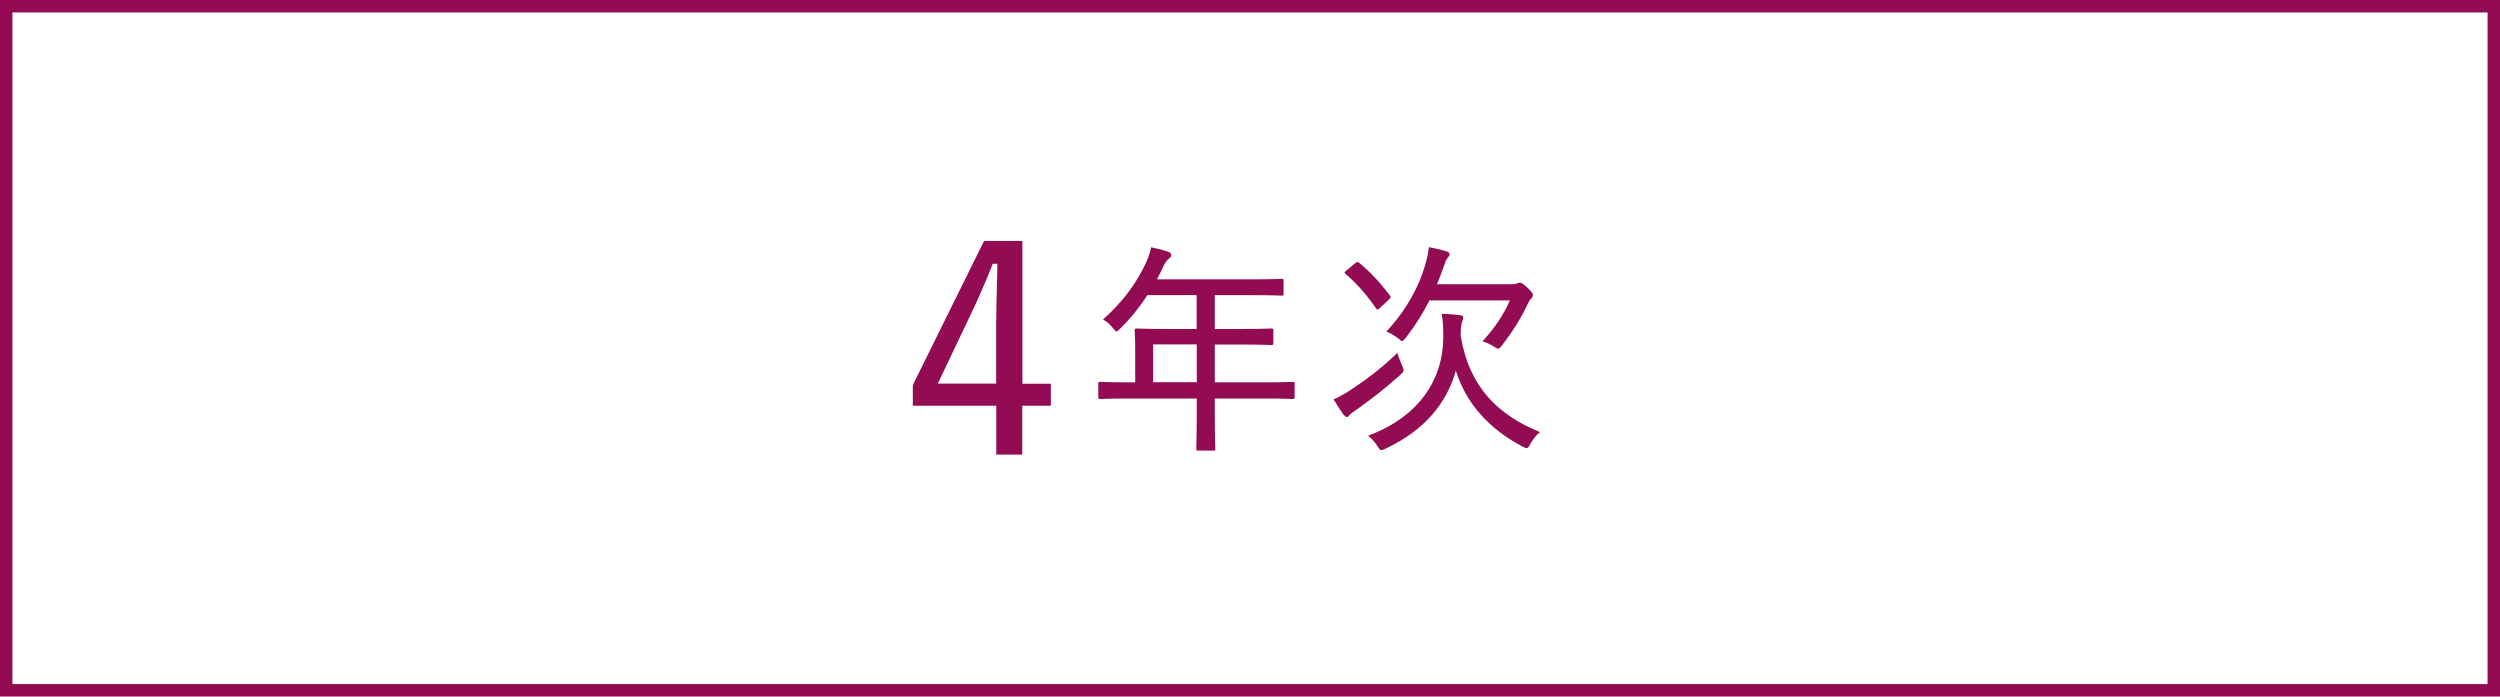
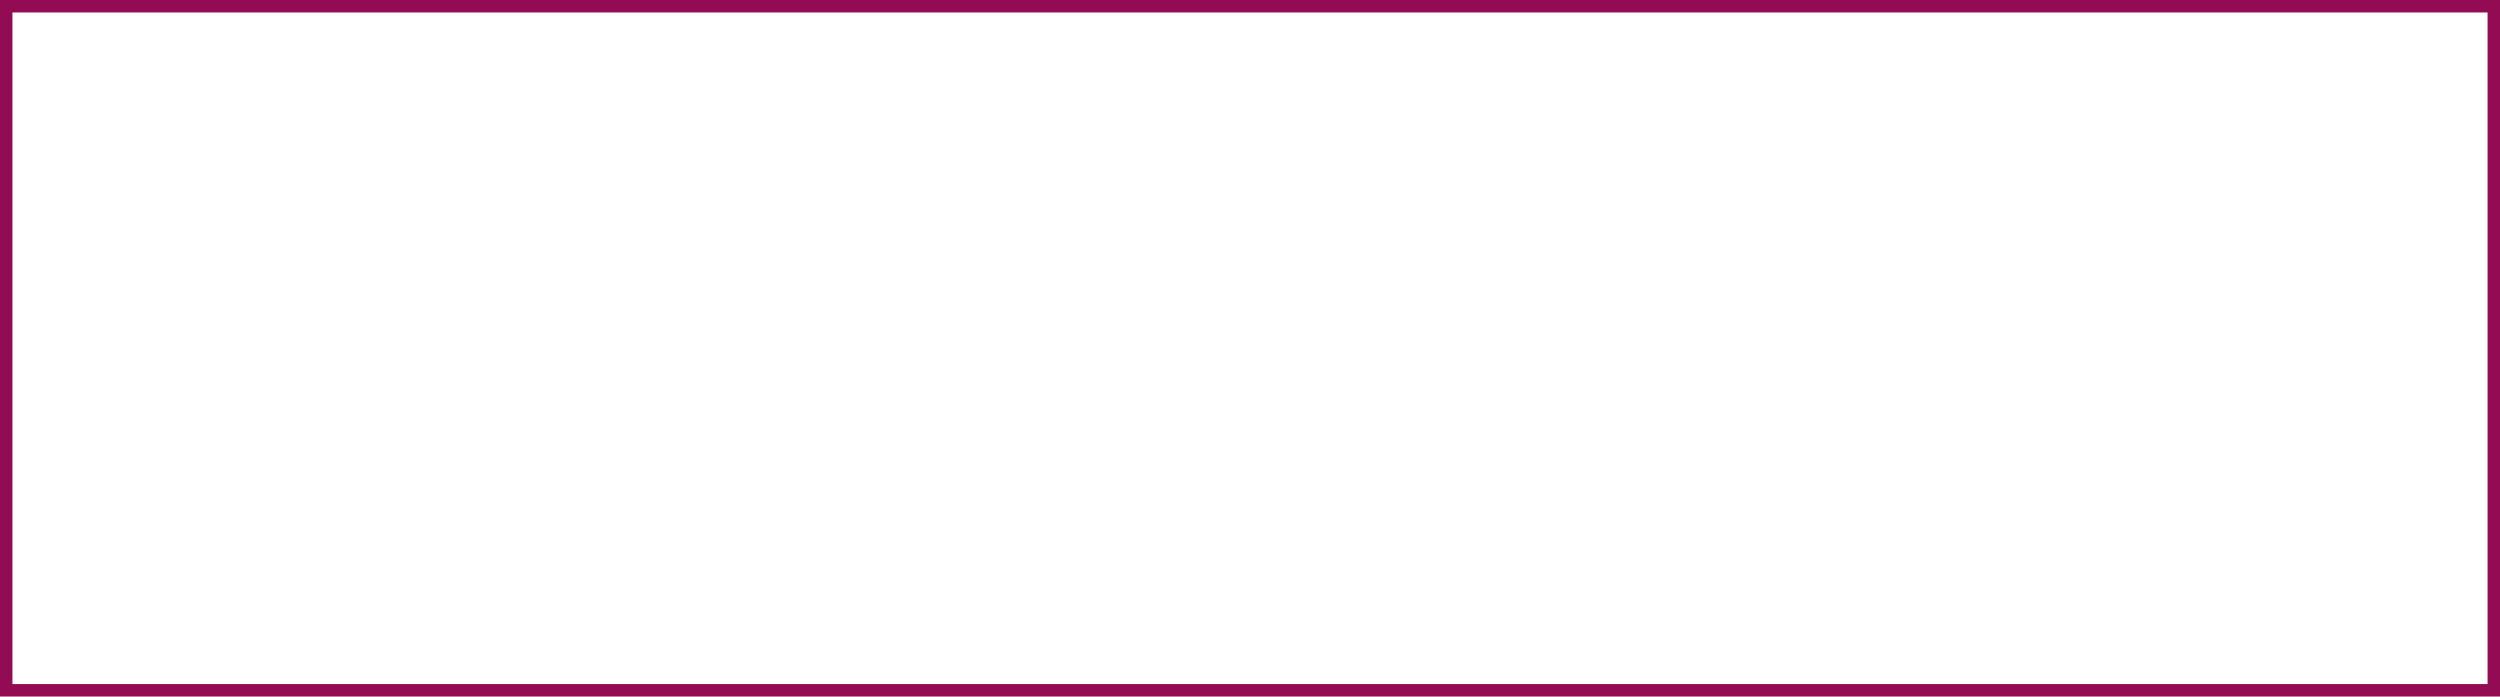
<svg xmlns="http://www.w3.org/2000/svg" id="_レイヤー_2" data-name="レイヤー 2" viewBox="0 0 201 56">
  <defs>
    <style>
      .cls-1 {
        fill: #920b53;
      }

      .cls-2 {
        fill: none;
        stroke: #920b53;
        stroke-miterlimit: 10;
      }
    </style>
  </defs>
  <g id="OBJ">
    <g>
      <rect class="cls-2" x=".5" y=".5" width="200" height="55" />
-       <path class="cls-1" d="m82.19,30.85h2.3v1.77h-2.3v3.93h-2.09v-3.93h-6.71v-1.66l5.73-11.59h3.08v11.47Zm-2.09-5.04c0-1.54.07-2.99.09-4.6h-.37c-.55,1.38-1.13,2.74-1.75,4.02l-2.67,5.61h4.69v-5.04Z" />
-       <path class="cls-1" d="m90.78,32.04c-1.66,0-2.21.04-2.32.04-.14,0-.16-.02-.16-.18v-1.04c0-.14.02-.16.16-.16.11,0,.67.04,2.32.04h.49v-2.59c0-1.03-.04-1.48-.04-1.58,0-.14.02-.16.18-.16.09,0,.72.04,2.5.04h2.3v-2.72h-3.96c-.59.92-1.31,1.82-2.18,2.68-.14.16-.23.23-.31.23s-.14-.09-.29-.27c-.25-.32-.52-.54-.79-.68,1.62-1.44,2.72-2.97,3.46-4.57.2-.45.34-.85.41-1.24.52.11.99.23,1.37.36.18.07.25.14.25.27s-.07.18-.2.29c-.14.11-.27.27-.45.65-.16.34-.32.68-.5,1.01h7.53c1.78,0,2.39-.04,2.49-.04.14,0,.16.02.16.16v1.03c0,.14-.02.16-.16.16-.09,0-.7-.04-2.49-.04h-2.88v2.72h2.07c1.78,0,2.38-.04,2.48-.04.14,0,.16.02.16.16v.99c0,.16-.02.18-.16.18-.11,0-.7-.04-2.48-.04h-2.07v3.04h3.96c1.64,0,2.21-.04,2.3-.04.14,0,.16.02.16.16v1.04c0,.16-.02.18-.16.18-.09,0-.67-.04-2.3-.04h-3.96v1.08c0,1.96.04,2.86.04,2.95,0,.16-.02.16-.16.16h-1.19c-.16,0-.18,0-.18-.16,0-.11.04-.99.04-2.95v-1.08h-5.44Zm5.44-1.31v-3.04h-3.51v3.04h3.51Z" />
-       <path class="cls-1" d="m112.72,29.37c.09.18.13.31.13.38,0,.13-.07.2-.23.36-1.37,1.22-2.4,2-3.53,2.81-.31.22-.49.32-.58.45-.07.09-.14.16-.23.16-.07,0-.18-.09-.27-.2-.22-.31-.54-.81-.79-1.22.45-.2.88-.43,1.28-.7,1.35-.9,2.43-1.67,3.85-3.04.07.29.22.65.38,1.01Zm-3.75-8.21c.07-.07.13-.09.18-.09s.09.02.14.07c.99.83,1.67,1.58,2.47,2.63.07.11.07.16-.07.29l-.74.7c-.2.16-.22.18-.31.04-.77-1.1-1.49-1.94-2.45-2.77-.13-.11-.11-.13.07-.29l.7-.58Zm8.48,5.89c.68,4.09,3.03,6.34,6.37,7.69-.31.22-.59.61-.79.97-.13.23-.18.32-.29.32-.07,0-.16-.04-.34-.13-2.65-1.4-4.52-3.44-5.35-6.1-.74,2.65-2.56,4.83-5.67,6.28-.16.07-.25.11-.32.11-.11,0-.16-.09-.31-.31-.22-.36-.49-.65-.76-.85,4.14-1.53,6.05-4.56,6.05-7.96,0-.86-.04-1.31-.13-1.84.5.02.99.05,1.48.11.18.04.25.07.25.18,0,.13-.04.23-.09.38-.07.16-.11.49-.11,1.08v.05Zm-2.52-2.9c-.52,1.03-1.15,2.03-1.91,3.02-.14.16-.2.25-.29.25-.07,0-.16-.07-.32-.22-.31-.23-.67-.45-.95-.54,1.64-1.75,2.65-3.69,3.11-5.31.18-.61.27-1.04.31-1.48.5.09,1.04.22,1.42.34.16.05.25.13.25.22,0,.11-.05.18-.16.31-.11.11-.18.31-.34.76s-.32.9-.52,1.35h6.03c.2,0,.34-.04.38-.05.07-.04.18-.07.25-.07.11,0,.2.02.63.41.38.36.43.49.43.59,0,.09-.04.16-.13.25-.11.11-.16.2-.31.49-.52,1.12-1.19,2.18-2.04,3.29-.14.18-.22.27-.31.27s-.18-.05-.34-.16c-.27-.18-.63-.34-.92-.43.97-1.08,1.66-2.07,2.2-3.29h-6.48Z" />
    </g>
  </g>
</svg>